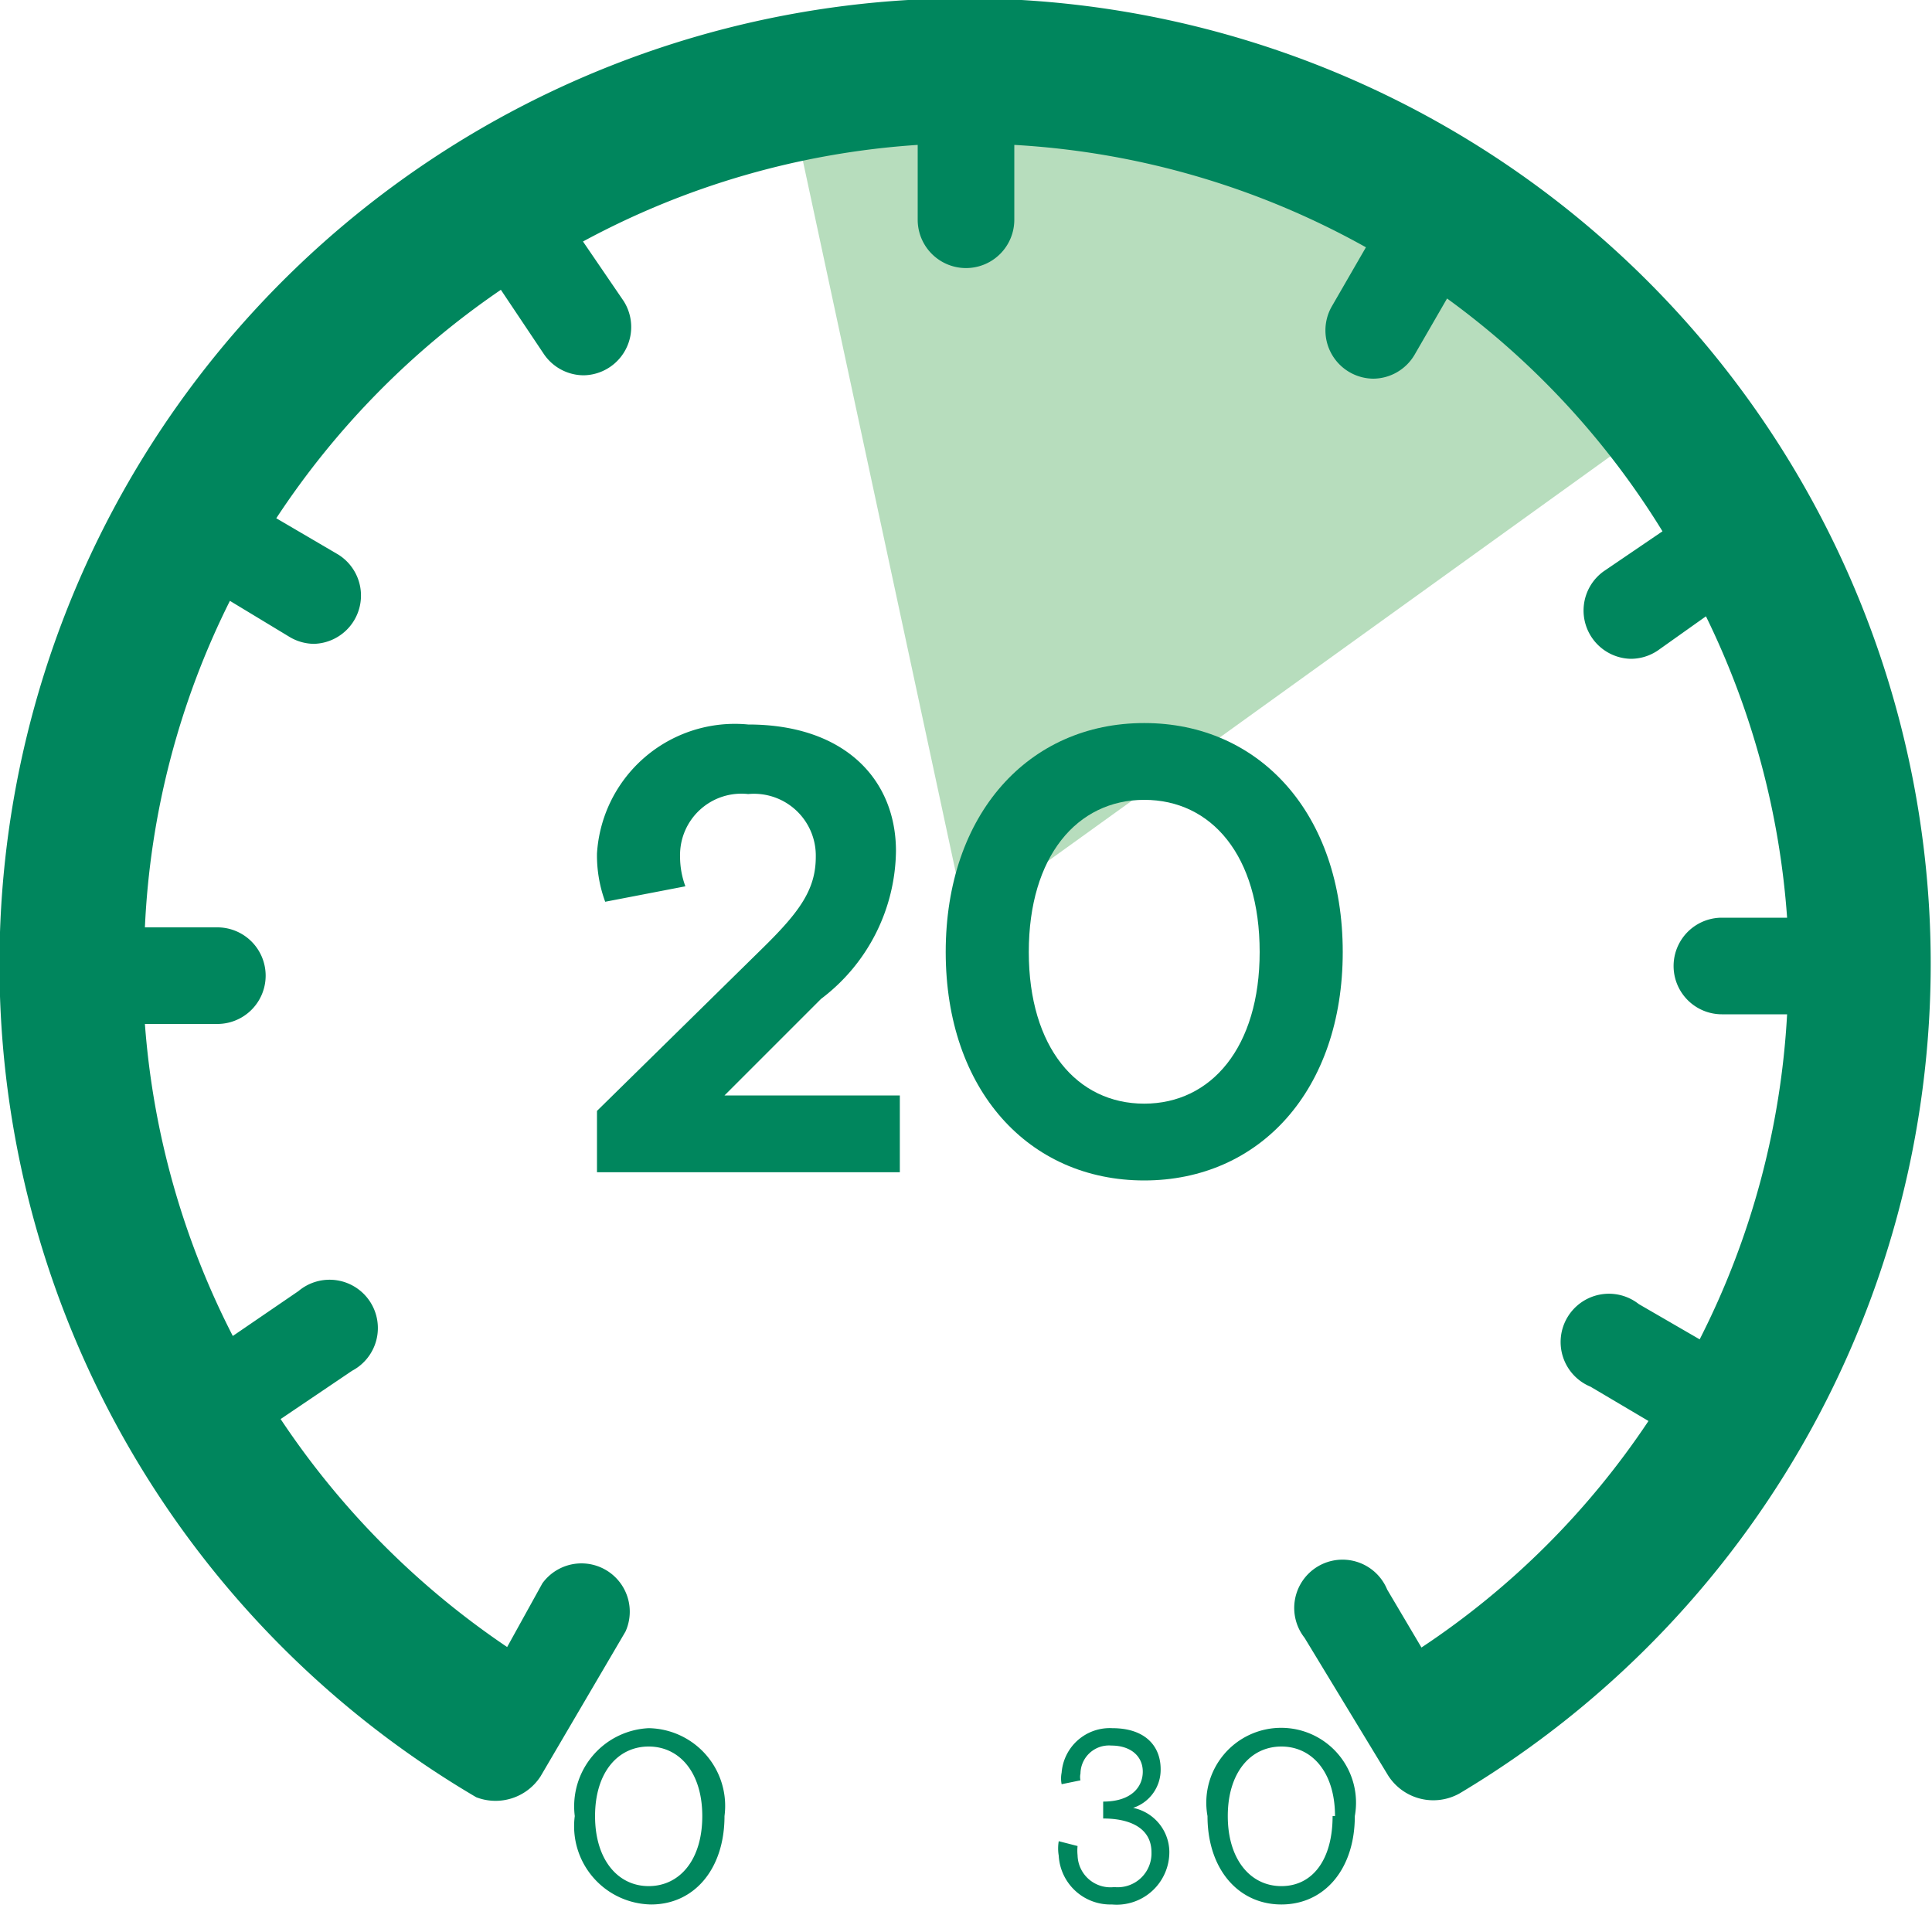
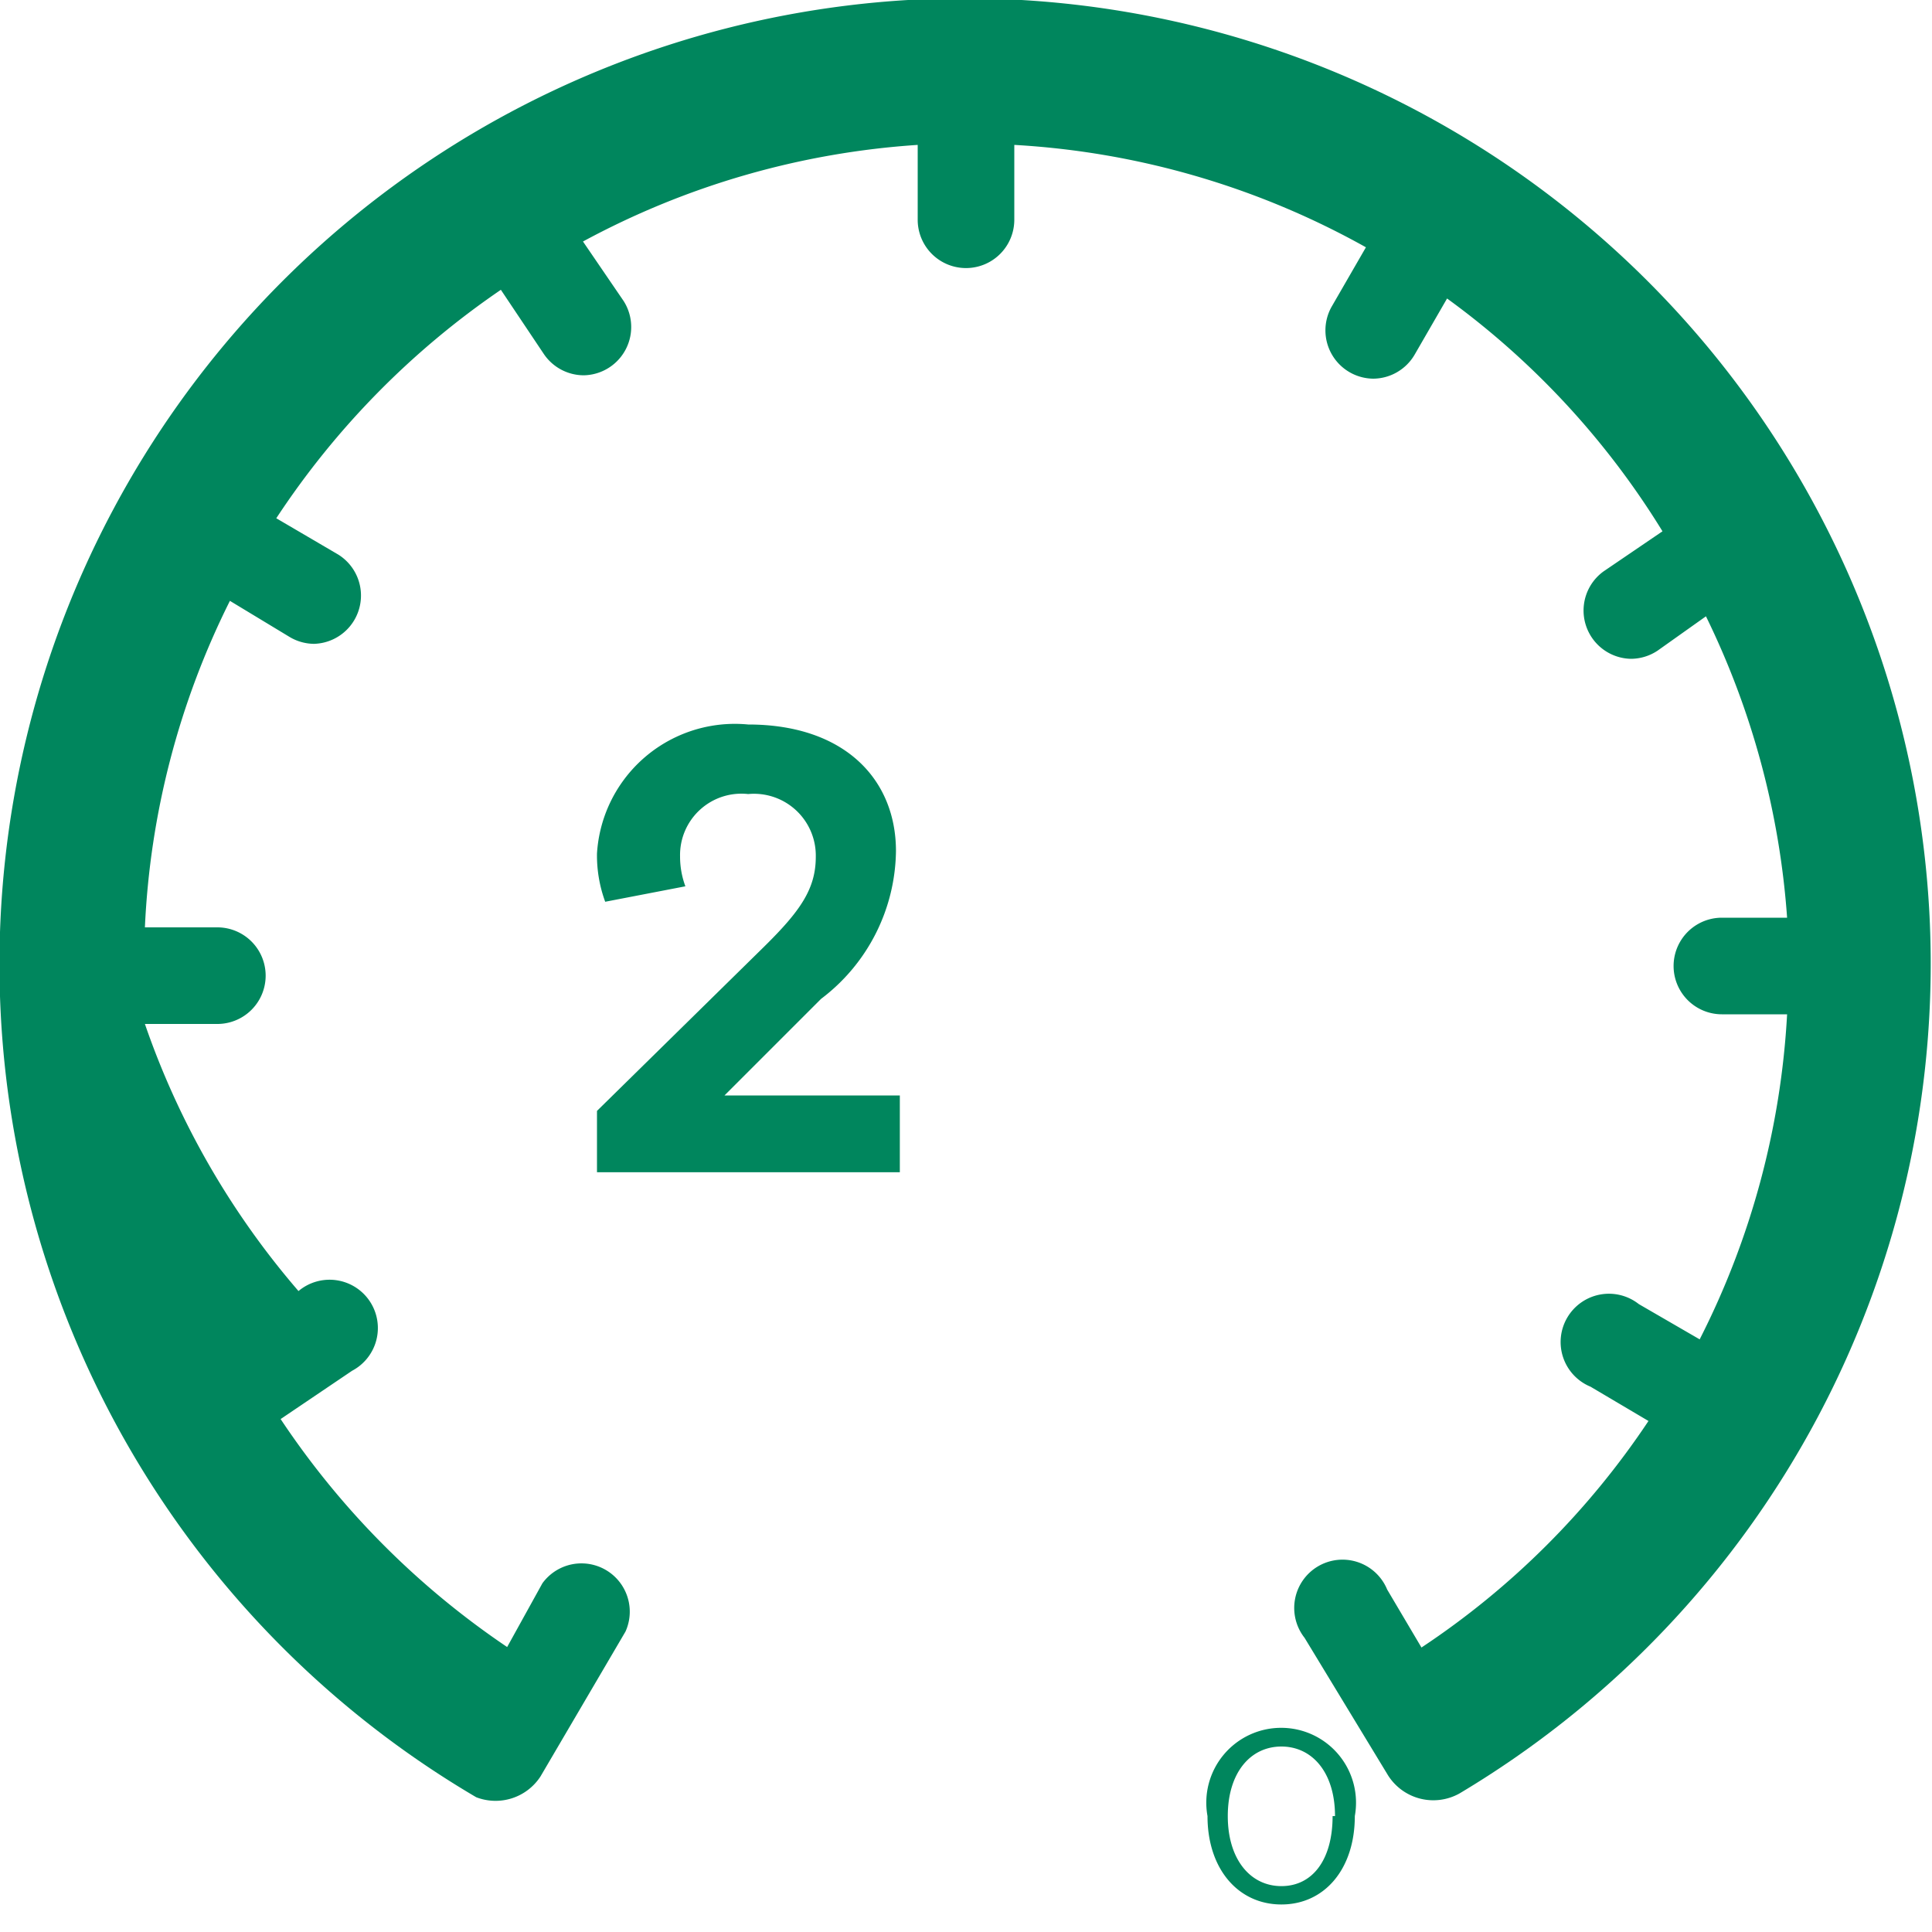
<svg xmlns="http://www.w3.org/2000/svg" viewBox="0 0 40 40">
  <title>NWT20264=icons_speed_fnl</title>
  <g id="Layer_1" data-name="Layer 1">
-     <path d="M35.06,8.21c-.37,0-9.67-6.46-10-6.43-5.46.32-5.39-3-8.57.93L20,19.05Z" style="fill:#b7ddbd" />
-     <path d="M21.92,38.42a.9.9,0,0,1,0-.3l.39.1a.92.92,0,0,0,0,.19.68.68,0,0,0,.76.66.7.7,0,0,0,.77-.72c0-.5-.44-.7-1-.7V37.3c.58,0,.82-.3.82-.62s-.25-.54-.65-.54a.59.59,0,0,0-.64.58.32.32,0,0,0,0,.14l-.39.08a.61.61,0,0,1,0-.24,1,1,0,0,1,1.05-.92c.68,0,1,.37,1,.85a.83.83,0,0,1-.57.8.94.94,0,0,1,.75.9,1.09,1.09,0,0,1-1.19,1.1A1.07,1.07,0,0,1,21.92,38.42Z" style="fill:#00865d" />
    <path d="M25,37.6a1.55,1.55,0,1,1,3.05,0c0,1.1-.63,1.83-1.52,1.83S25,38.7,25,37.6Zm2.64,0c0-.9-.47-1.44-1.11-1.44s-1.11.54-1.11,1.44.47,1.45,1.11,1.45S27.59,38.51,27.59,37.6Z" style="fill:#00865d" />
-     <path d="M11.9,37.6a1.62,1.62,0,0,1,1.53-1.82A1.61,1.61,0,0,1,15,37.6c0,1.1-.63,1.83-1.52,1.83A1.62,1.62,0,0,1,11.9,37.6Zm2.64,0c0-.9-.47-1.44-1.11-1.44s-1.11.54-1.11,1.44.47,1.45,1.11,1.45S14.54,38.51,14.54,37.6Z" style="fill:#00865d" />
  </g>
  <g id="Dial">
-     <path d="M39.94,18.8A20,20,0,0,0,18.8,0,20,20,0,0,0,9.86,37.21a1.11,1.11,0,0,0,1.33-.43l1.76-3a1,1,0,0,0-1.72-1L10.5,34.1a17.13,17.13,0,0,1-4.69-4.72l1.48-1a1,1,0,1,0-1.11-1.65l-1.36.93A16.87,16.87,0,0,1,3,21.2h1.5a1,1,0,0,0,0-2H3a16.8,16.8,0,0,1,1.76-6.76L6,13.19a1,1,0,0,0,.5.14A1,1,0,0,0,7,11.48l-1.28-.75A17.09,17.09,0,0,1,10.37,6l.89,1.33a1,1,0,0,0,.83.44,1,1,0,0,0,.82-1.54L12.07,5A16.89,16.89,0,0,1,19,3h0V4.55a1,1,0,0,0,2,0V3a16.86,16.86,0,0,1,7.28,2.12l-.71,1.23a1,1,0,0,0,.86,1.49,1,1,0,0,0,.86-.5l.67-1.16A16.85,16.85,0,0,1,34.42,11l-1.22.83a1,1,0,0,0,.56,1.81,1,1,0,0,0,.56-.17l1-.71A16.91,16.91,0,0,1,37,19v0H35.65a1,1,0,0,0,0,2H37a16.85,16.85,0,0,1-1.81,6.73L33.93,27a1,1,0,1,0-1,1.71l1.2.71a16.79,16.79,0,0,1-4.7,4.69l-.71-1.2a1,1,0,1,0-1.71,1l1.73,2.85a1.11,1.11,0,0,0,1.48.37h0A20,20,0,0,0,39.94,18.8Z" style="fill:#00865d" />
+     <path d="M39.94,18.8A20,20,0,0,0,18.8,0,20,20,0,0,0,9.86,37.21a1.11,1.11,0,0,0,1.33-.43l1.76-3a1,1,0,0,0-1.72-1L10.5,34.1a17.13,17.13,0,0,1-4.69-4.72l1.48-1a1,1,0,1,0-1.11-1.65A16.87,16.87,0,0,1,3,21.2h1.5a1,1,0,0,0,0-2H3a16.8,16.8,0,0,1,1.76-6.76L6,13.19a1,1,0,0,0,.5.14A1,1,0,0,0,7,11.48l-1.28-.75A17.09,17.09,0,0,1,10.37,6l.89,1.33a1,1,0,0,0,.83.44,1,1,0,0,0,.82-1.54L12.07,5A16.89,16.89,0,0,1,19,3h0V4.55a1,1,0,0,0,2,0V3a16.86,16.86,0,0,1,7.28,2.12l-.71,1.23a1,1,0,0,0,.86,1.49,1,1,0,0,0,.86-.5l.67-1.16A16.85,16.85,0,0,1,34.42,11l-1.22.83a1,1,0,0,0,.56,1.81,1,1,0,0,0,.56-.17l1-.71A16.91,16.91,0,0,1,37,19v0H35.65a1,1,0,0,0,0,2H37a16.85,16.85,0,0,1-1.81,6.73L33.93,27a1,1,0,1,0-1,1.71l1.2.71a16.79,16.79,0,0,1-4.7,4.69l-.71-1.2a1,1,0,1,0-1.71,1l1.73,2.85a1.11,1.11,0,0,0,1.48.37h0A20,20,0,0,0,39.94,18.8Z" style="fill:#00865d" />
  </g>
  <g id="Large_Numbers" data-name="Large Numbers">
    <path d="M12.36,23l3.46-3.4c.74-.73,1.07-1.19,1.07-1.86a1.28,1.28,0,0,0-1.4-1.3,1.27,1.27,0,0,0-1.41,1.29,1.77,1.77,0,0,0,.11.62l-1.66.32a2.78,2.78,0,0,1-.17-1A2.86,2.86,0,0,1,15.49,15c2,0,3.06,1.14,3.06,2.62A3.89,3.89,0,0,1,17,20.68l-2,2h3.63v1.59H12.36Z" style="fill:#00865d" />
-     <path d="M19.58,19.71c0-2.86,1.72-4.74,4.11-4.74s4.11,1.88,4.11,4.74-1.72,4.73-4.11,4.73S19.58,22.57,19.58,19.71Zm6.5,0c0-2-1-3.15-2.39-3.15s-2.39,1.17-2.39,3.15,1,3.14,2.39,3.14S26.08,21.68,26.08,19.71Z" style="fill:#00865d" />
  </g>
</svg>